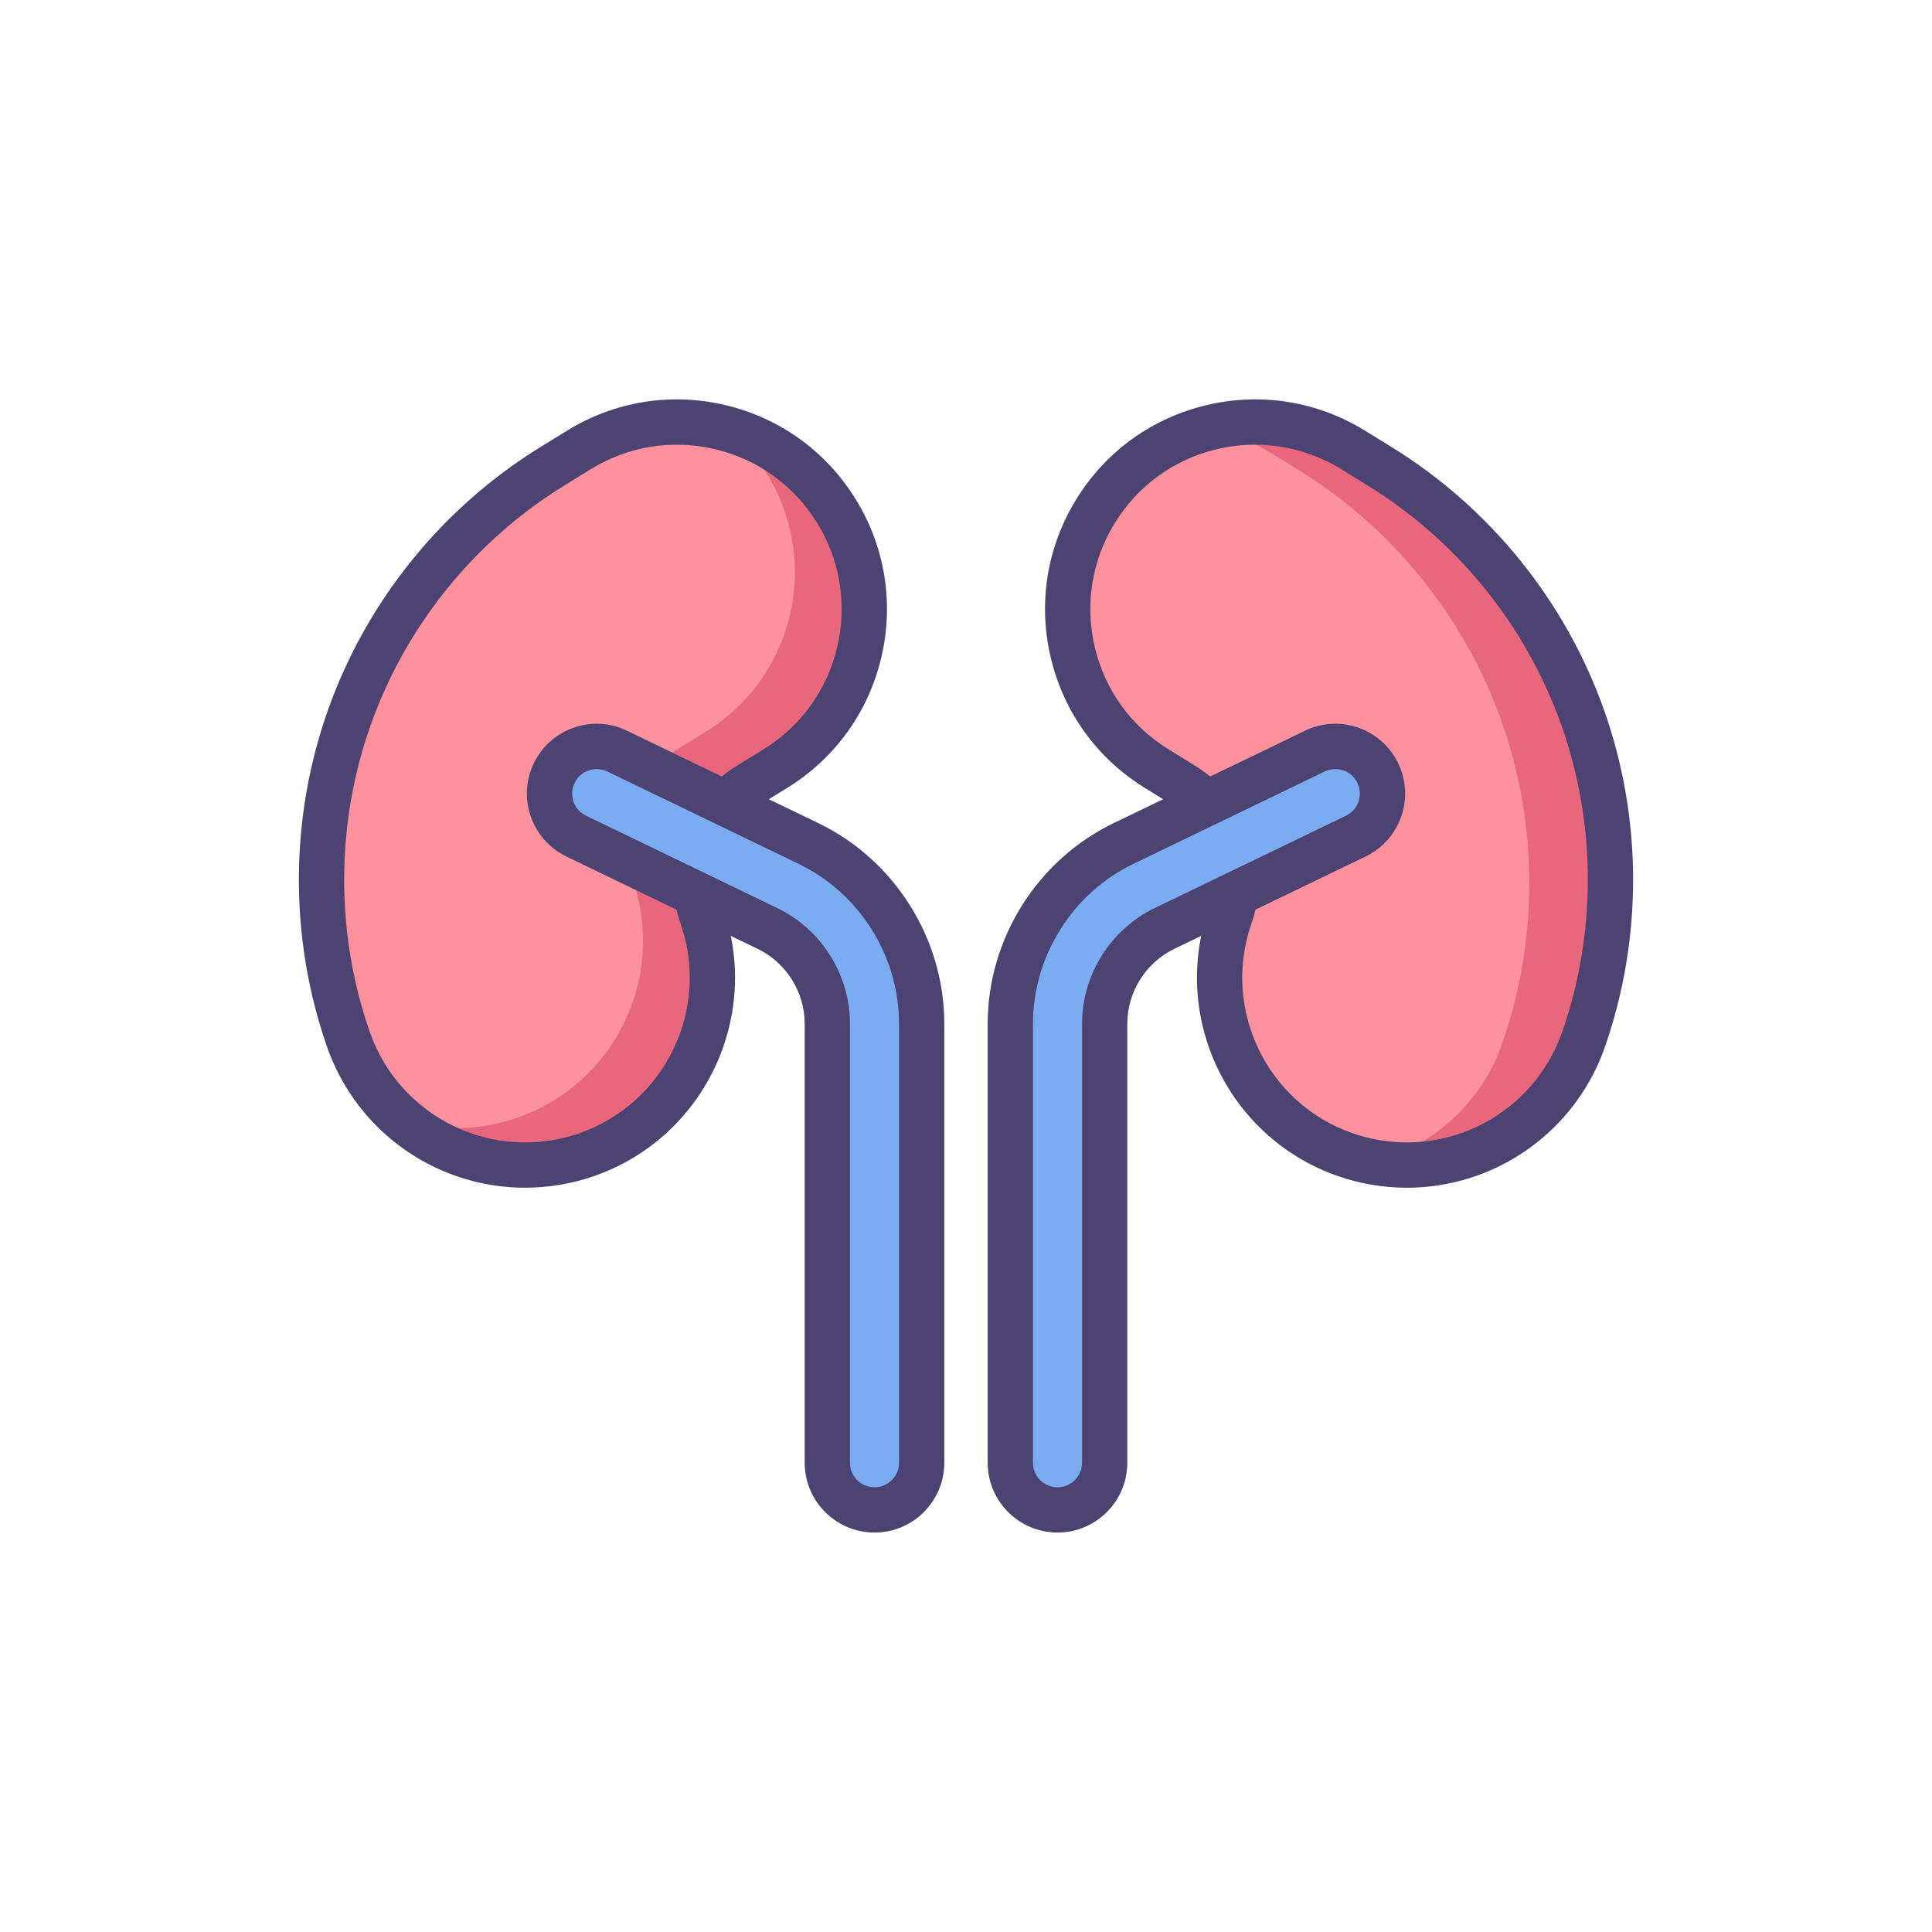
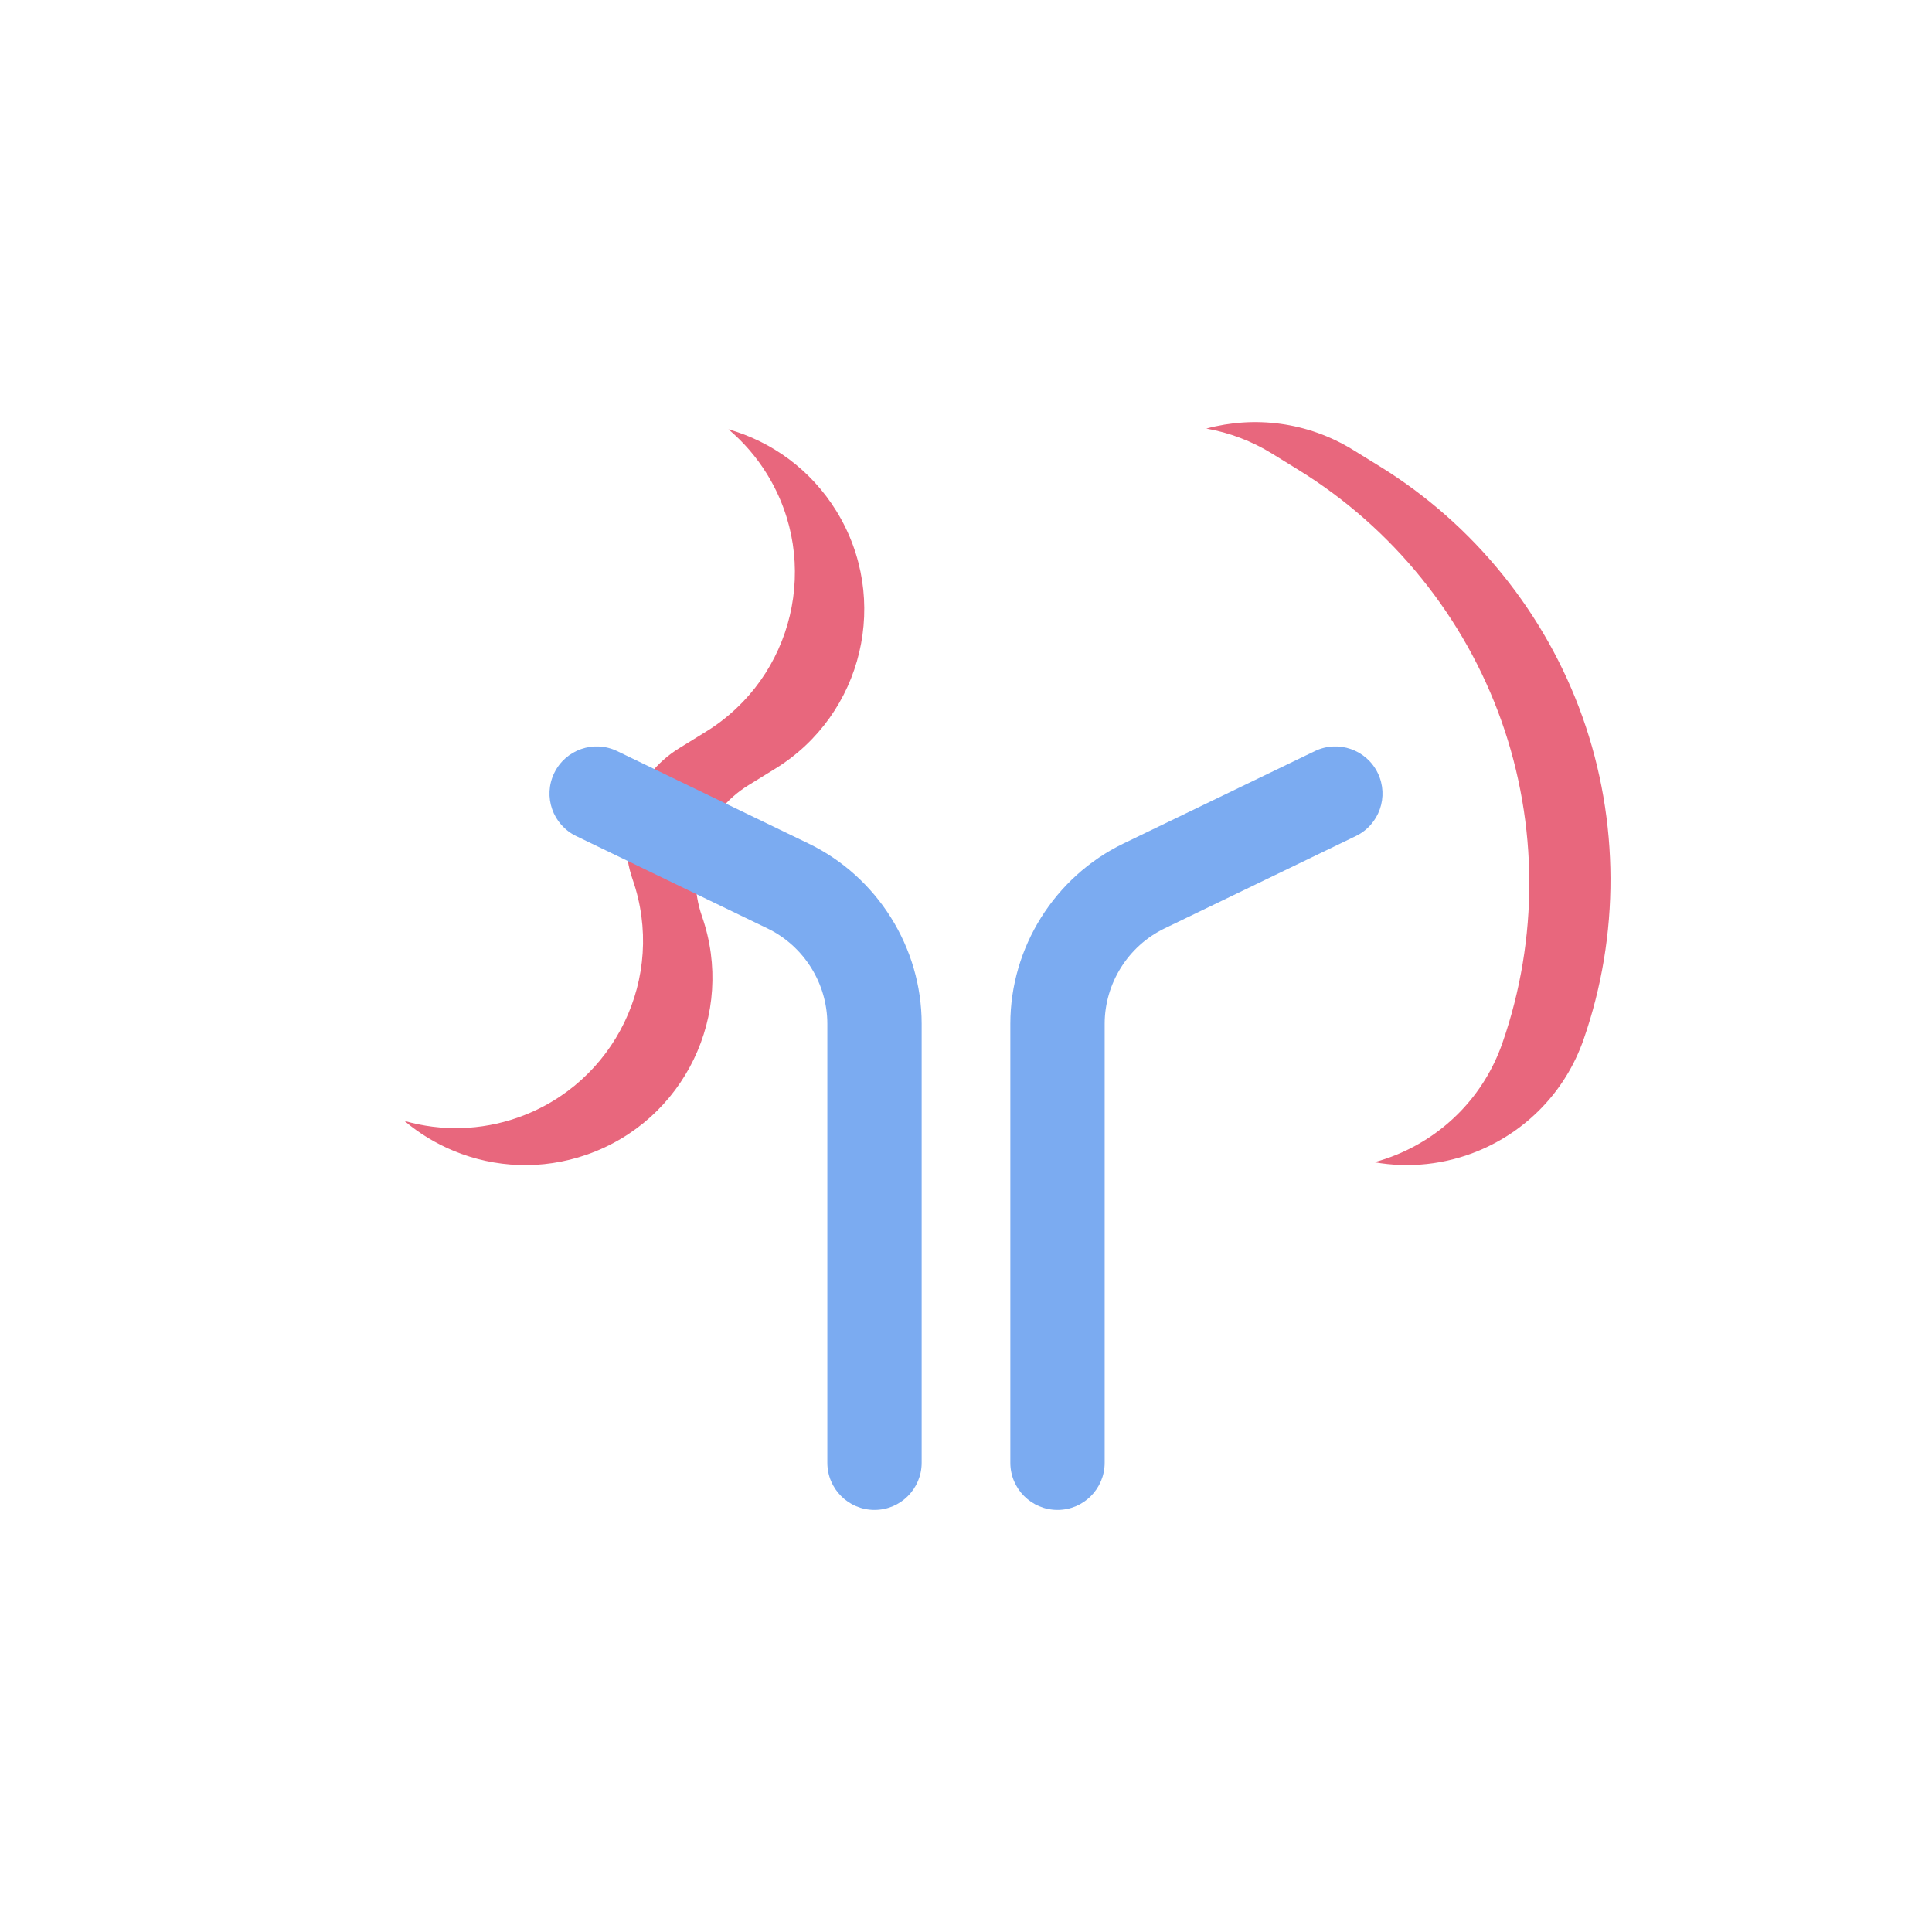
<svg xmlns="http://www.w3.org/2000/svg" width="150" height="150" viewBox="0 0 150 150" fill="none">
-   <path d="M114.756 89.361C118.465 87.833 121.527 84.787 122.949 80.7C125.762 72.623 125.733 63.736 122.868 55.677C120.004 47.619 114.417 40.707 107.138 36.217L105.063 34.937C98.231 30.722 89.278 32.843 85.064 39.675C80.849 46.507 82.971 55.461 89.802 59.675L91.877 60.955C95.351 63.098 96.84 67.288 95.498 71.143C92.859 78.724 96.865 87.008 104.445 89.647C107.94 90.864 111.584 90.668 114.756 89.361ZM35.244 89.361C31.535 87.833 28.473 84.787 27.051 80.7C24.238 72.623 24.267 63.736 27.132 55.677C29.996 47.619 35.583 40.707 42.862 36.217L44.937 34.937C51.768 30.722 60.722 32.843 64.936 39.675C69.151 46.507 67.029 55.461 60.198 59.675L58.123 60.955C54.649 63.098 53.16 67.288 54.502 71.143C57.141 78.724 53.135 87.008 45.555 89.647C42.06 90.864 38.416 90.668 35.244 89.361Z" fill="#FD919E" />
  <path d="M64.936 39.675C62.953 36.461 59.921 34.29 56.555 33.331C57.731 34.323 58.742 35.497 59.55 36.807C63.764 43.638 61.643 52.593 54.811 56.807L52.736 58.087C49.262 60.23 47.773 64.42 49.115 68.275C51.754 75.855 47.748 84.14 40.168 86.779C37.34 87.767 34.273 87.853 31.394 87.024C32.548 87.998 33.847 88.786 35.244 89.361C38.416 90.668 42.06 90.864 45.555 89.647C53.135 87.008 57.141 78.724 54.502 71.144C53.16 67.288 54.648 63.098 58.123 60.955L60.197 59.676C67.029 55.461 69.151 46.507 64.936 39.675ZM122.868 55.677C120.004 47.618 114.418 40.706 107.138 36.217L105.064 34.937C101.514 32.746 97.392 32.271 93.659 33.274C95.467 33.593 97.198 34.252 98.76 35.217L100.835 36.497C108.114 40.987 113.701 47.899 116.565 55.957C119.43 64.016 119.459 72.903 116.646 80.98C115.224 85.067 112.162 88.113 108.453 89.641C107.883 89.875 107.3 90.073 106.706 90.234C109.418 90.714 112.21 90.411 114.756 89.361C118.465 87.833 121.527 84.786 122.95 80.7C125.762 72.623 125.733 63.736 122.868 55.677Z" fill="#E8677D" />
-   <path d="M40.773 92.215C38.664 92.215 36.559 91.804 34.574 90.987C32.445 90.109 30.525 88.79 28.942 87.116C27.359 85.443 26.149 83.453 25.39 81.278C22.447 72.825 22.477 63.523 25.476 55.088C28.474 46.654 34.321 39.42 41.939 34.721L44.014 33.441C47.718 31.156 52.09 30.45 56.324 31.453C60.558 32.457 64.148 35.049 66.433 38.753C68.717 42.456 69.423 46.828 68.42 51.062C67.416 55.297 64.824 58.887 61.12 61.172L59.046 62.452C56.279 64.158 55.093 67.495 56.162 70.566C59.115 79.049 54.616 88.354 46.133 91.308C44.41 91.908 42.598 92.214 40.773 92.215ZM35.914 87.736C38.802 88.927 42.027 89.016 44.977 87.987C51.63 85.671 55.158 78.374 52.842 71.721C51.227 67.081 53.019 62.038 57.2 59.459L59.275 58.179C62.179 56.388 64.212 53.572 64.999 50.252C65.786 46.931 65.232 43.503 63.441 40.598C61.649 37.694 58.833 35.661 55.513 34.874C52.193 34.087 48.764 34.641 45.86 36.433L43.785 37.712C36.845 41.993 31.519 48.582 28.788 56.266C26.057 63.949 26.03 72.422 28.711 80.122C29.305 81.828 30.255 83.388 31.497 84.701C32.738 86.013 34.244 87.048 35.914 87.736ZM109.226 92.215C107.402 92.214 105.59 91.908 103.867 91.308C95.384 88.354 90.885 79.049 93.838 70.565C94.907 67.495 93.721 64.158 90.954 62.451L88.879 61.171C85.176 58.887 82.584 55.296 81.58 51.062C80.577 46.828 81.283 42.456 83.568 38.752C85.852 35.048 89.442 32.456 93.677 31.453C97.911 30.449 102.283 31.155 105.987 33.441L108.061 34.72C115.68 39.42 121.527 46.654 124.524 55.088C127.522 63.523 127.553 72.824 124.609 81.278C123.851 83.453 122.641 85.443 121.058 87.116C119.475 88.79 117.555 90.109 115.426 90.987H115.425C113.459 91.797 111.353 92.214 109.226 92.215ZM97.456 34.525C96.468 34.525 95.473 34.641 94.487 34.874C91.167 35.661 88.352 37.694 86.559 40.598C84.768 43.503 84.214 46.931 85.001 50.252C85.788 53.572 87.821 56.387 90.725 58.179L92.8 59.459C96.981 62.038 98.773 67.081 97.158 71.721C94.842 78.374 98.37 85.671 105.023 87.987C107.973 89.015 111.198 88.926 114.086 87.736H114.086C115.756 87.047 117.262 86.013 118.503 84.701C119.745 83.388 120.694 81.828 121.289 80.122C123.97 72.421 123.943 63.949 121.212 56.266C118.481 48.582 113.155 41.993 106.215 37.712L104.141 36.433C102.098 35.173 99.797 34.525 97.456 34.525Z" fill="#4C4372" />
  <path d="M67.896 117.23C65.873 117.23 64.234 115.59 64.234 113.568V79.486C64.234 76.353 62.411 73.449 59.59 72.086L44.733 64.912C42.912 64.033 42.148 61.843 43.028 60.022C43.907 58.201 46.097 57.437 47.918 58.317L62.774 65.491C68.11 68.068 71.558 73.561 71.558 79.486V113.568C71.558 115.59 69.918 117.23 67.896 117.23ZM82.104 117.23C84.127 117.23 85.766 115.59 85.766 113.568V79.486C85.766 76.353 87.589 73.449 90.41 72.086L105.267 64.912C107.088 64.033 107.852 61.843 106.972 60.022C106.093 58.201 103.903 57.437 102.082 58.317L87.226 65.491C81.89 68.068 78.442 73.561 78.442 79.486V113.568C78.442 115.59 80.082 117.23 82.104 117.23Z" fill="#7BABF1" />
-   <path d="M67.896 118.988C64.907 118.988 62.476 116.557 62.476 113.568V79.486C62.476 77.023 61.043 74.74 58.825 73.669L43.969 66.496C41.278 65.196 40.145 61.949 41.445 59.258C41.753 58.616 42.185 58.041 42.717 57.567C43.248 57.093 43.868 56.73 44.541 56.497C45.213 56.261 45.925 56.16 46.636 56.201C47.347 56.241 48.043 56.423 48.683 56.735L63.539 63.908C69.478 66.776 73.316 72.891 73.316 79.487V113.568C73.316 116.557 70.884 118.988 67.896 118.988ZM46.327 59.709C46.115 59.709 45.904 59.745 45.698 59.817C45.462 59.898 45.244 60.026 45.057 60.193C44.87 60.359 44.719 60.561 44.611 60.787C44.392 61.242 44.362 61.765 44.528 62.242C44.694 62.718 45.043 63.11 45.498 63.33L60.354 70.504C63.779 72.158 65.992 75.683 65.992 79.487V113.568C65.992 114.618 66.846 115.472 67.896 115.472C68.946 115.472 69.8 114.618 69.8 113.568V79.486C69.8 74.231 66.742 69.359 62.01 67.074L47.154 59.9C46.896 59.775 46.613 59.709 46.327 59.709ZM82.104 118.988C79.116 118.988 76.684 116.557 76.684 113.568V79.486C76.684 72.891 80.522 66.776 86.461 63.908L101.318 56.734C101.958 56.422 102.654 56.241 103.365 56.2C104.076 56.16 104.788 56.26 105.459 56.497C106.132 56.729 106.752 57.093 107.284 57.567C107.815 58.041 108.247 58.616 108.555 59.258C109.855 61.949 108.722 65.196 106.032 66.495L91.175 73.669C88.957 74.74 87.524 77.023 87.524 79.486V113.568C87.524 116.557 85.093 118.988 82.104 118.988ZM103.673 59.709C103.39 59.709 103.109 59.773 102.847 59.9L87.99 67.074C83.258 69.359 80.2 74.231 80.2 79.486V113.568C80.2 114.618 81.054 115.472 82.104 115.472C83.154 115.472 84.008 114.618 84.008 113.568V79.486C84.008 75.683 86.222 72.157 89.646 70.503L104.503 63.33C104.957 63.11 105.306 62.718 105.472 62.242C105.638 61.765 105.608 61.242 105.389 60.787C105.281 60.561 105.129 60.359 104.942 60.193C104.756 60.026 104.538 59.898 104.301 59.816C104.099 59.746 103.887 59.709 103.673 59.709Z" fill="#4C4372" />
</svg>